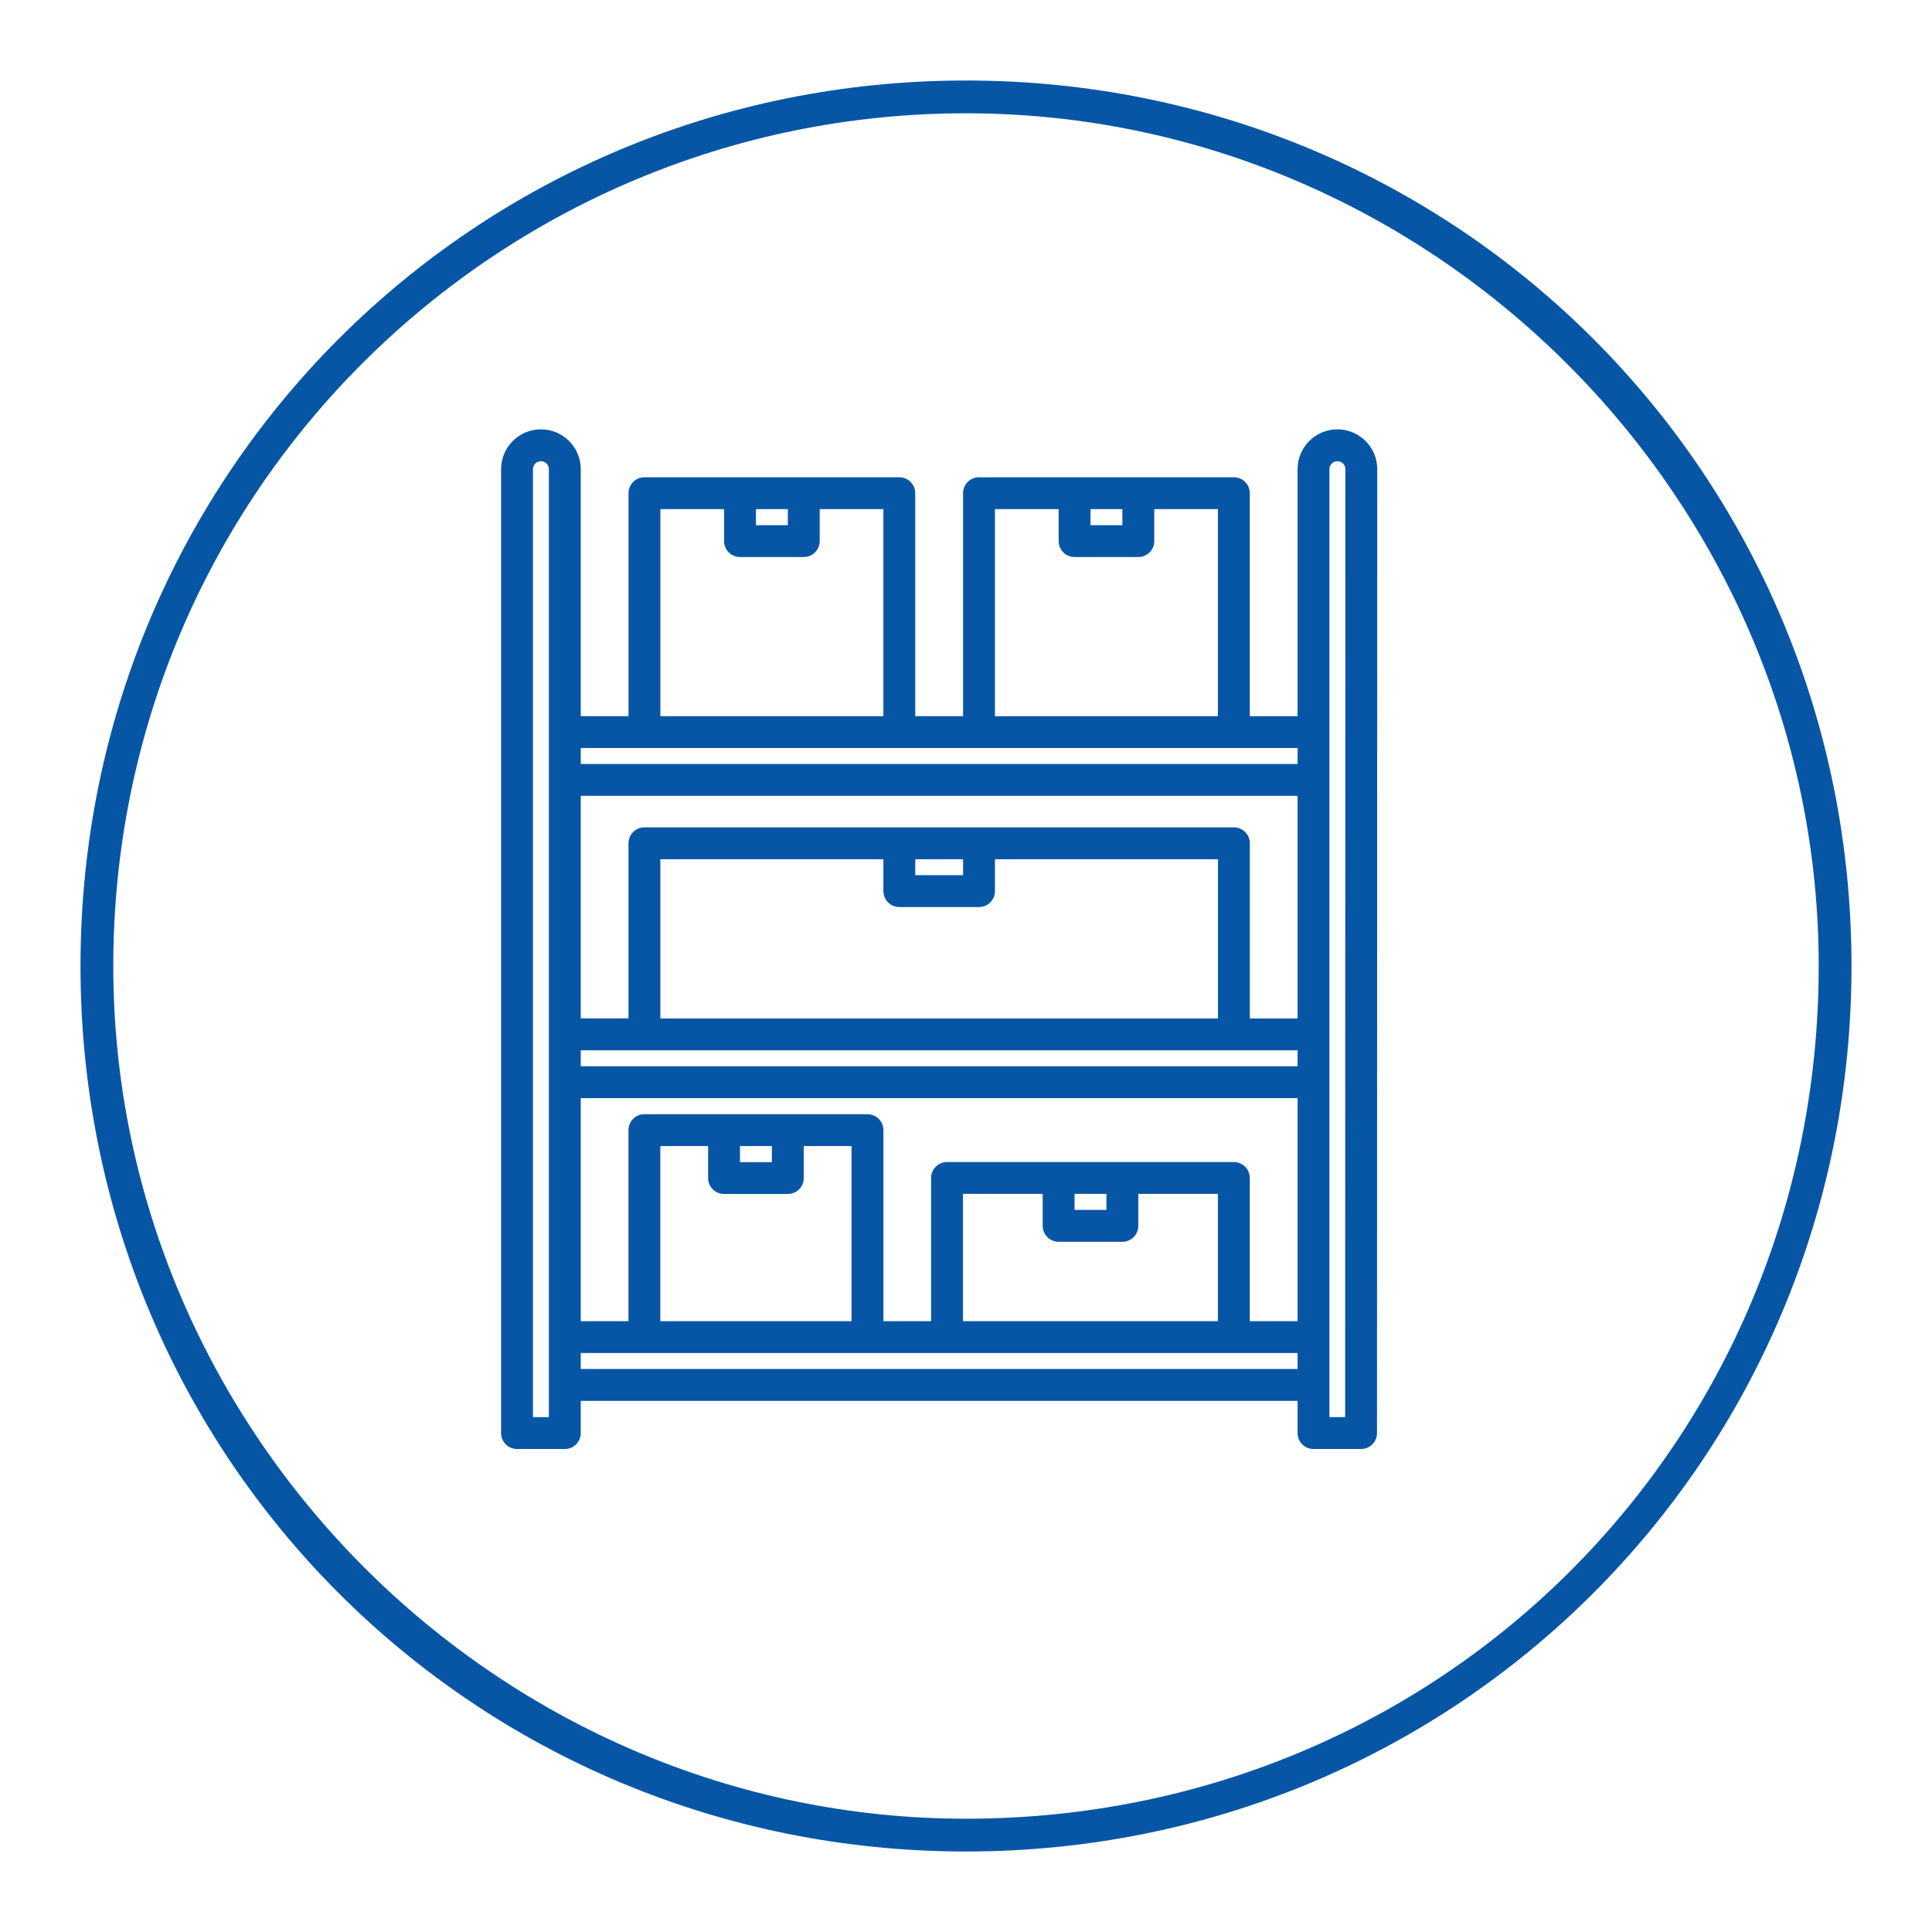
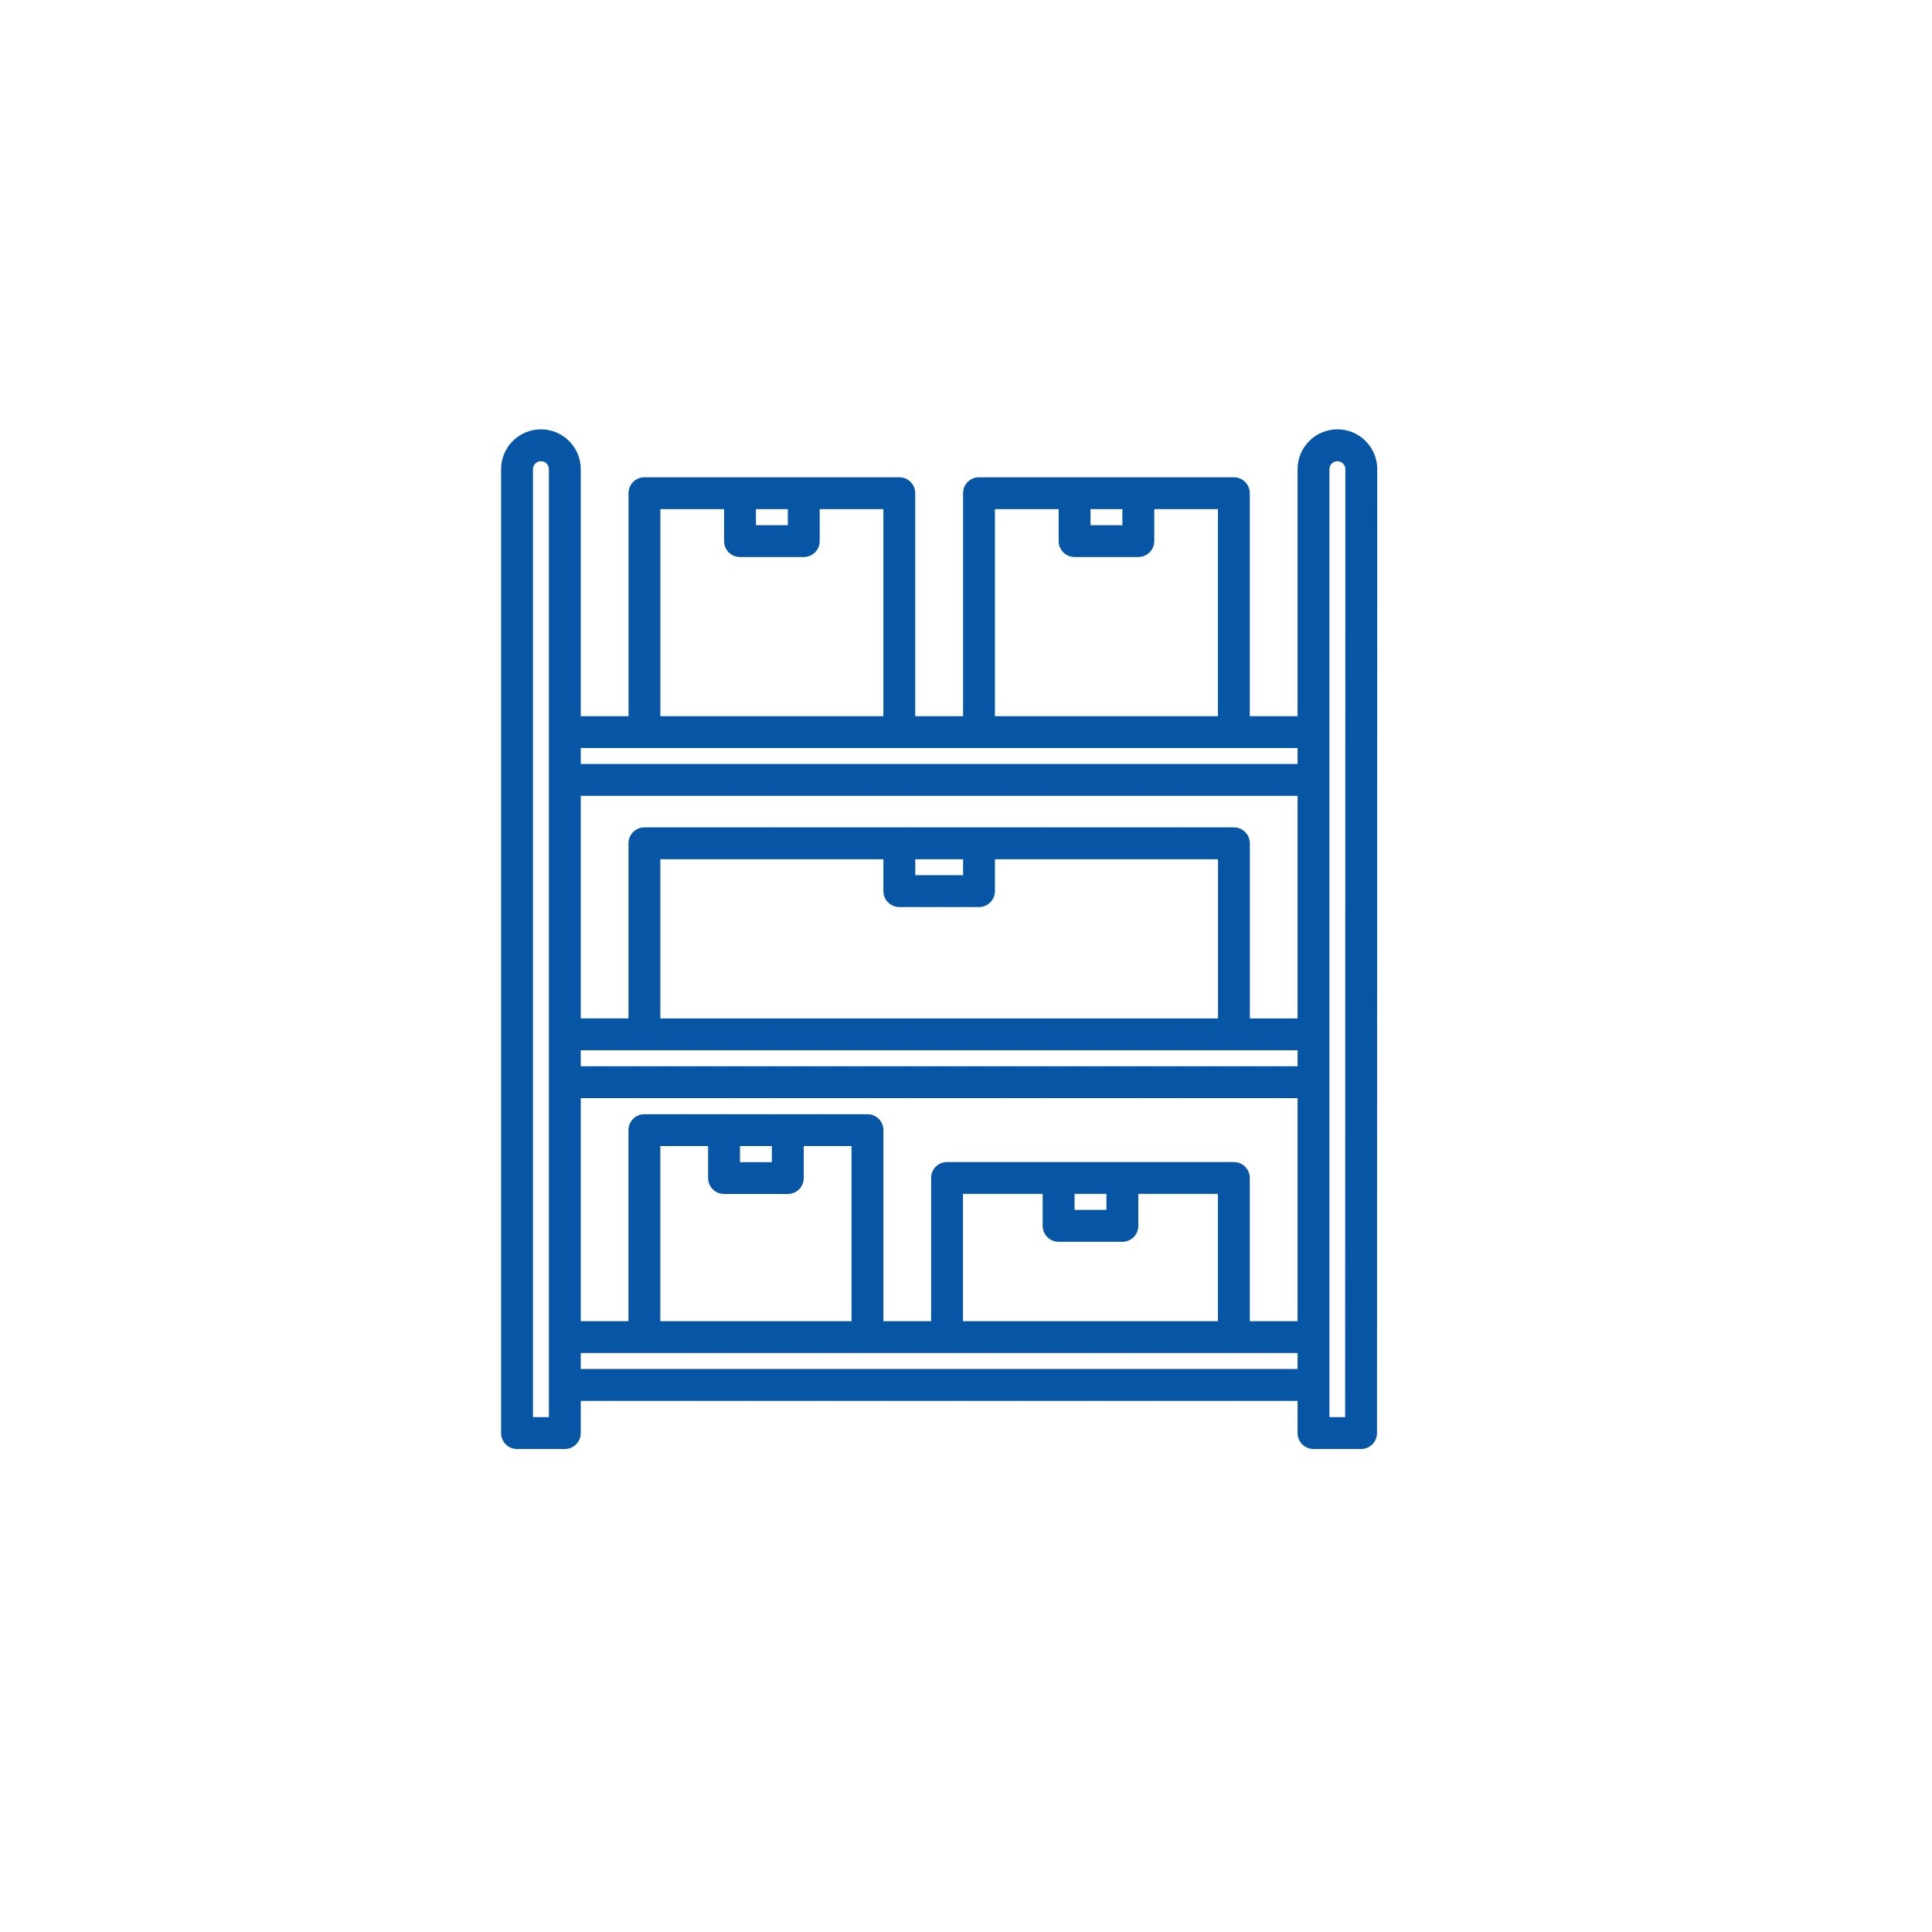
<svg xmlns="http://www.w3.org/2000/svg" width="72" height="72" viewBox="0 0 72 72" fill="none">
  <path d="M50.724 54H48.951C48.622 54 48.357 53.735 48.357 53.406V52.206H21.643V53.406C21.643 53.735 21.378 54 21.049 54H19.268C18.94 54 18.674 53.735 18.674 53.406V17.484C18.674 16.666 19.34 16 20.159 16C20.977 16 21.643 16.666 21.643 17.484V26.69H23.423V18.38C23.423 18.052 23.688 17.786 24.017 17.786H33.514C33.843 17.786 34.108 18.052 34.108 18.38V26.689H35.891V18.38C35.891 18.052 36.156 17.786 36.484 17.786H45.982C46.31 17.786 46.576 18.052 46.576 18.38V26.689H48.357V17.484C48.357 16.666 49.023 16 49.841 16C50.66 16 51.326 16.666 51.326 17.484L51.317 53.406C51.317 53.735 51.052 54 50.724 54ZM20.455 17.484C20.455 17.32 20.322 17.188 20.159 17.188C19.995 17.188 19.862 17.32 19.862 17.484V52.812H20.455V17.484ZM29.36 18.974H28.172V19.572H29.36V18.974ZM32.921 18.974H30.548V20.166C30.548 20.494 30.283 20.759 29.954 20.759H27.578C27.25 20.759 26.984 20.494 26.984 20.166V18.974H24.61V26.689H32.921V18.974ZM41.828 18.974H40.641V19.572H41.828V18.974ZM45.388 18.974H43.016V20.166C43.016 20.494 42.75 20.759 42.422 20.759H40.047C39.718 20.759 39.453 20.494 39.453 20.166V18.974H37.078V26.689H45.388V18.974ZM48.357 27.877H45.982H36.484H33.514H24.017H21.643V28.471H48.357V27.877ZM48.357 29.658H21.643V37.953H23.422V31.428C23.422 31.1 23.687 30.834 24.016 30.834H45.984C46.313 30.834 46.578 31.1 46.578 31.428V37.954H48.357V29.658ZM36.484 33.803H33.516C33.187 33.803 32.922 33.537 32.922 33.209V32.022H24.609V37.954H45.391V32.022H37.078V33.209C37.078 33.537 36.813 33.803 36.484 33.803ZM35.891 32.615V32.022H34.109V32.615H35.891ZM48.357 39.141H45.984H24.016H21.643V39.736H48.357V39.141ZM48.357 40.924H21.643V49.236H23.421V42.117C23.421 41.789 23.686 41.523 24.014 41.523H32.328C32.656 41.523 32.922 41.789 32.922 42.117V49.236H34.7V43.9C34.7 43.571 34.965 43.306 35.293 43.306H39.446C39.448 43.306 39.45 43.305 39.452 43.305C39.454 43.305 39.455 43.306 39.458 43.306H41.822C41.825 43.306 41.826 43.305 41.828 43.305C41.83 43.305 41.832 43.306 41.834 43.306H45.982C46.31 43.306 46.576 43.571 46.576 43.9V49.236H48.357V40.924ZM29.359 44.496H26.983C26.655 44.496 26.389 44.231 26.389 43.903V42.71H24.608V49.236H31.734V42.71H29.953V43.903C29.953 44.231 29.688 44.496 29.359 44.496ZM28.766 43.309V42.71H27.577V43.309H28.766ZM41.828 46.278H39.452C39.123 46.278 38.858 46.012 38.858 45.684V44.493H35.887V49.236H45.388V44.493H42.422V45.684C42.422 46.012 42.156 46.278 41.828 46.278ZM41.234 45.09V44.493H40.046V45.09H41.234ZM48.357 50.424H45.982H35.293H32.328H24.014H21.643V51.019H48.357V50.424ZM49.841 17.188C49.678 17.188 49.544 17.32 49.544 17.484V52.812H50.13L50.138 17.484C50.138 17.32 50.005 17.188 49.841 17.188Z" fill="#0756A5" />
-   <path d="M36 3C17.667 3 3 17.667 3 36C3 54.333 17.667 69 36 69C54.333 69 69 54.333 69 36C69 17.667 54.333 3 36 3ZM36 67.778C18.583 67.778 4.222 53.417 4.222 36C4.222 18.278 18.583 4.222 36 4.222C53.417 4.222 67.778 18.583 67.778 36C67.778 53.722 53.722 67.778 36 67.778Z" fill="#0756A5" />
</svg>